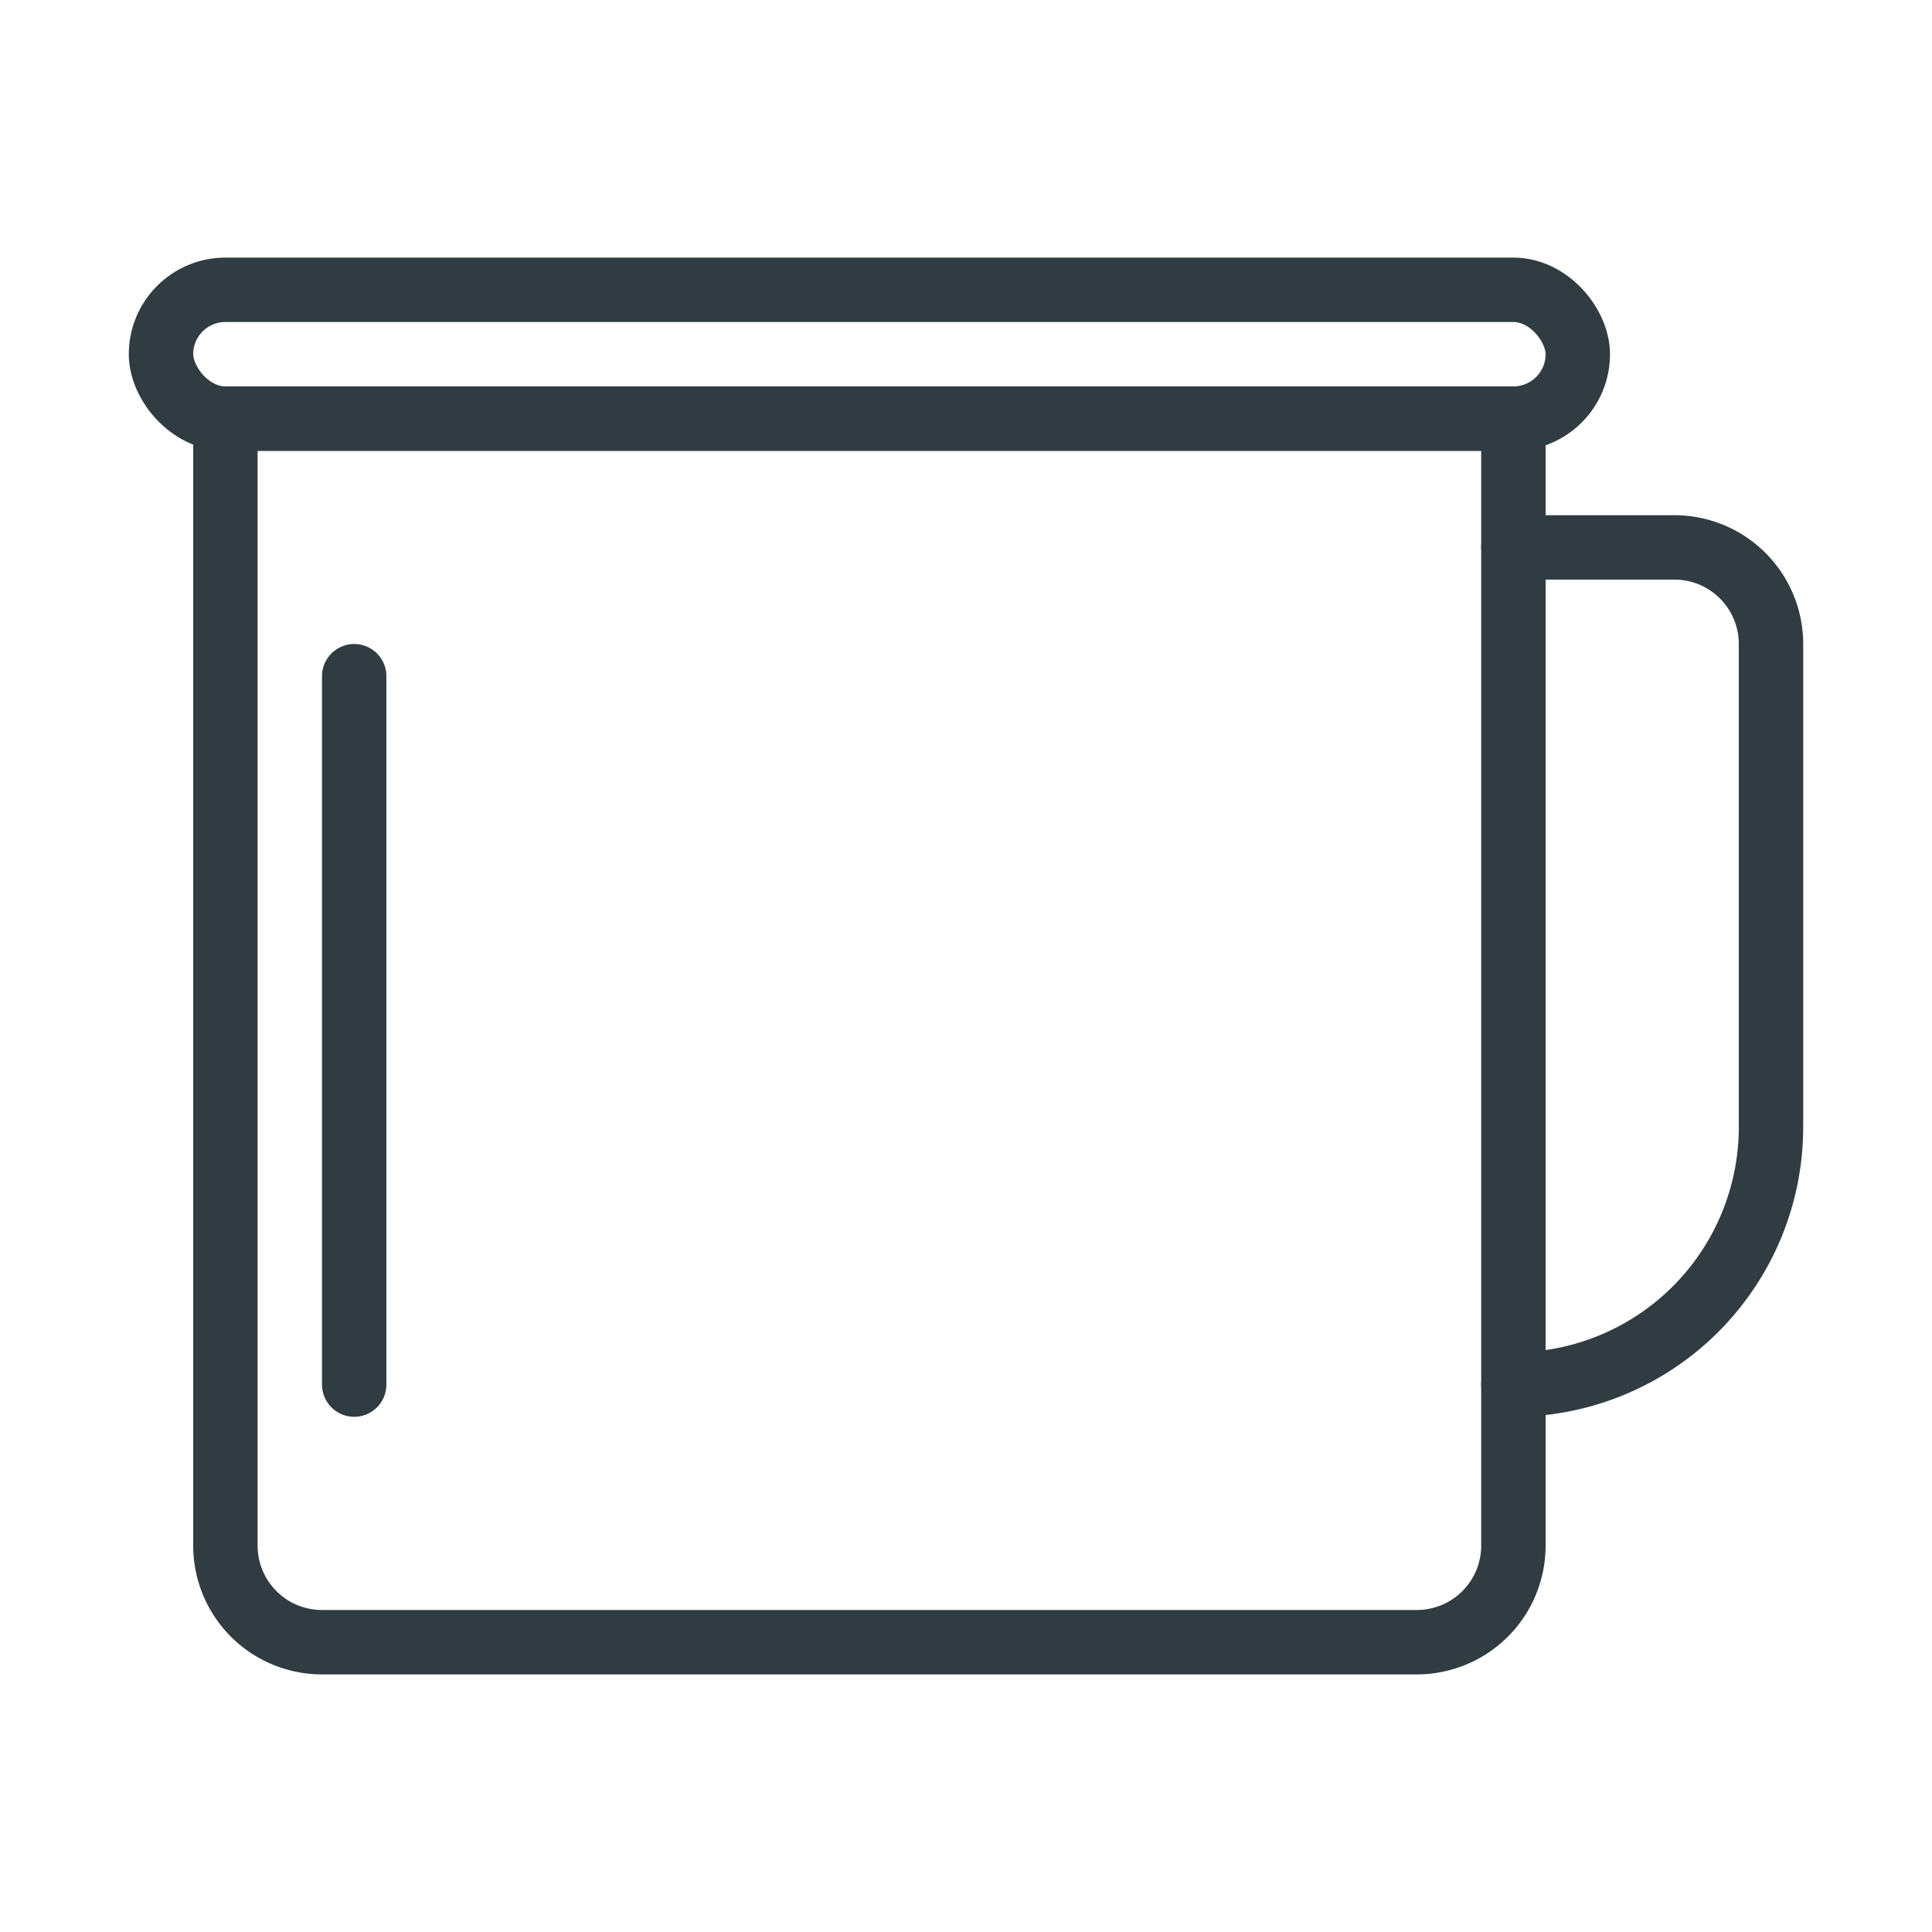
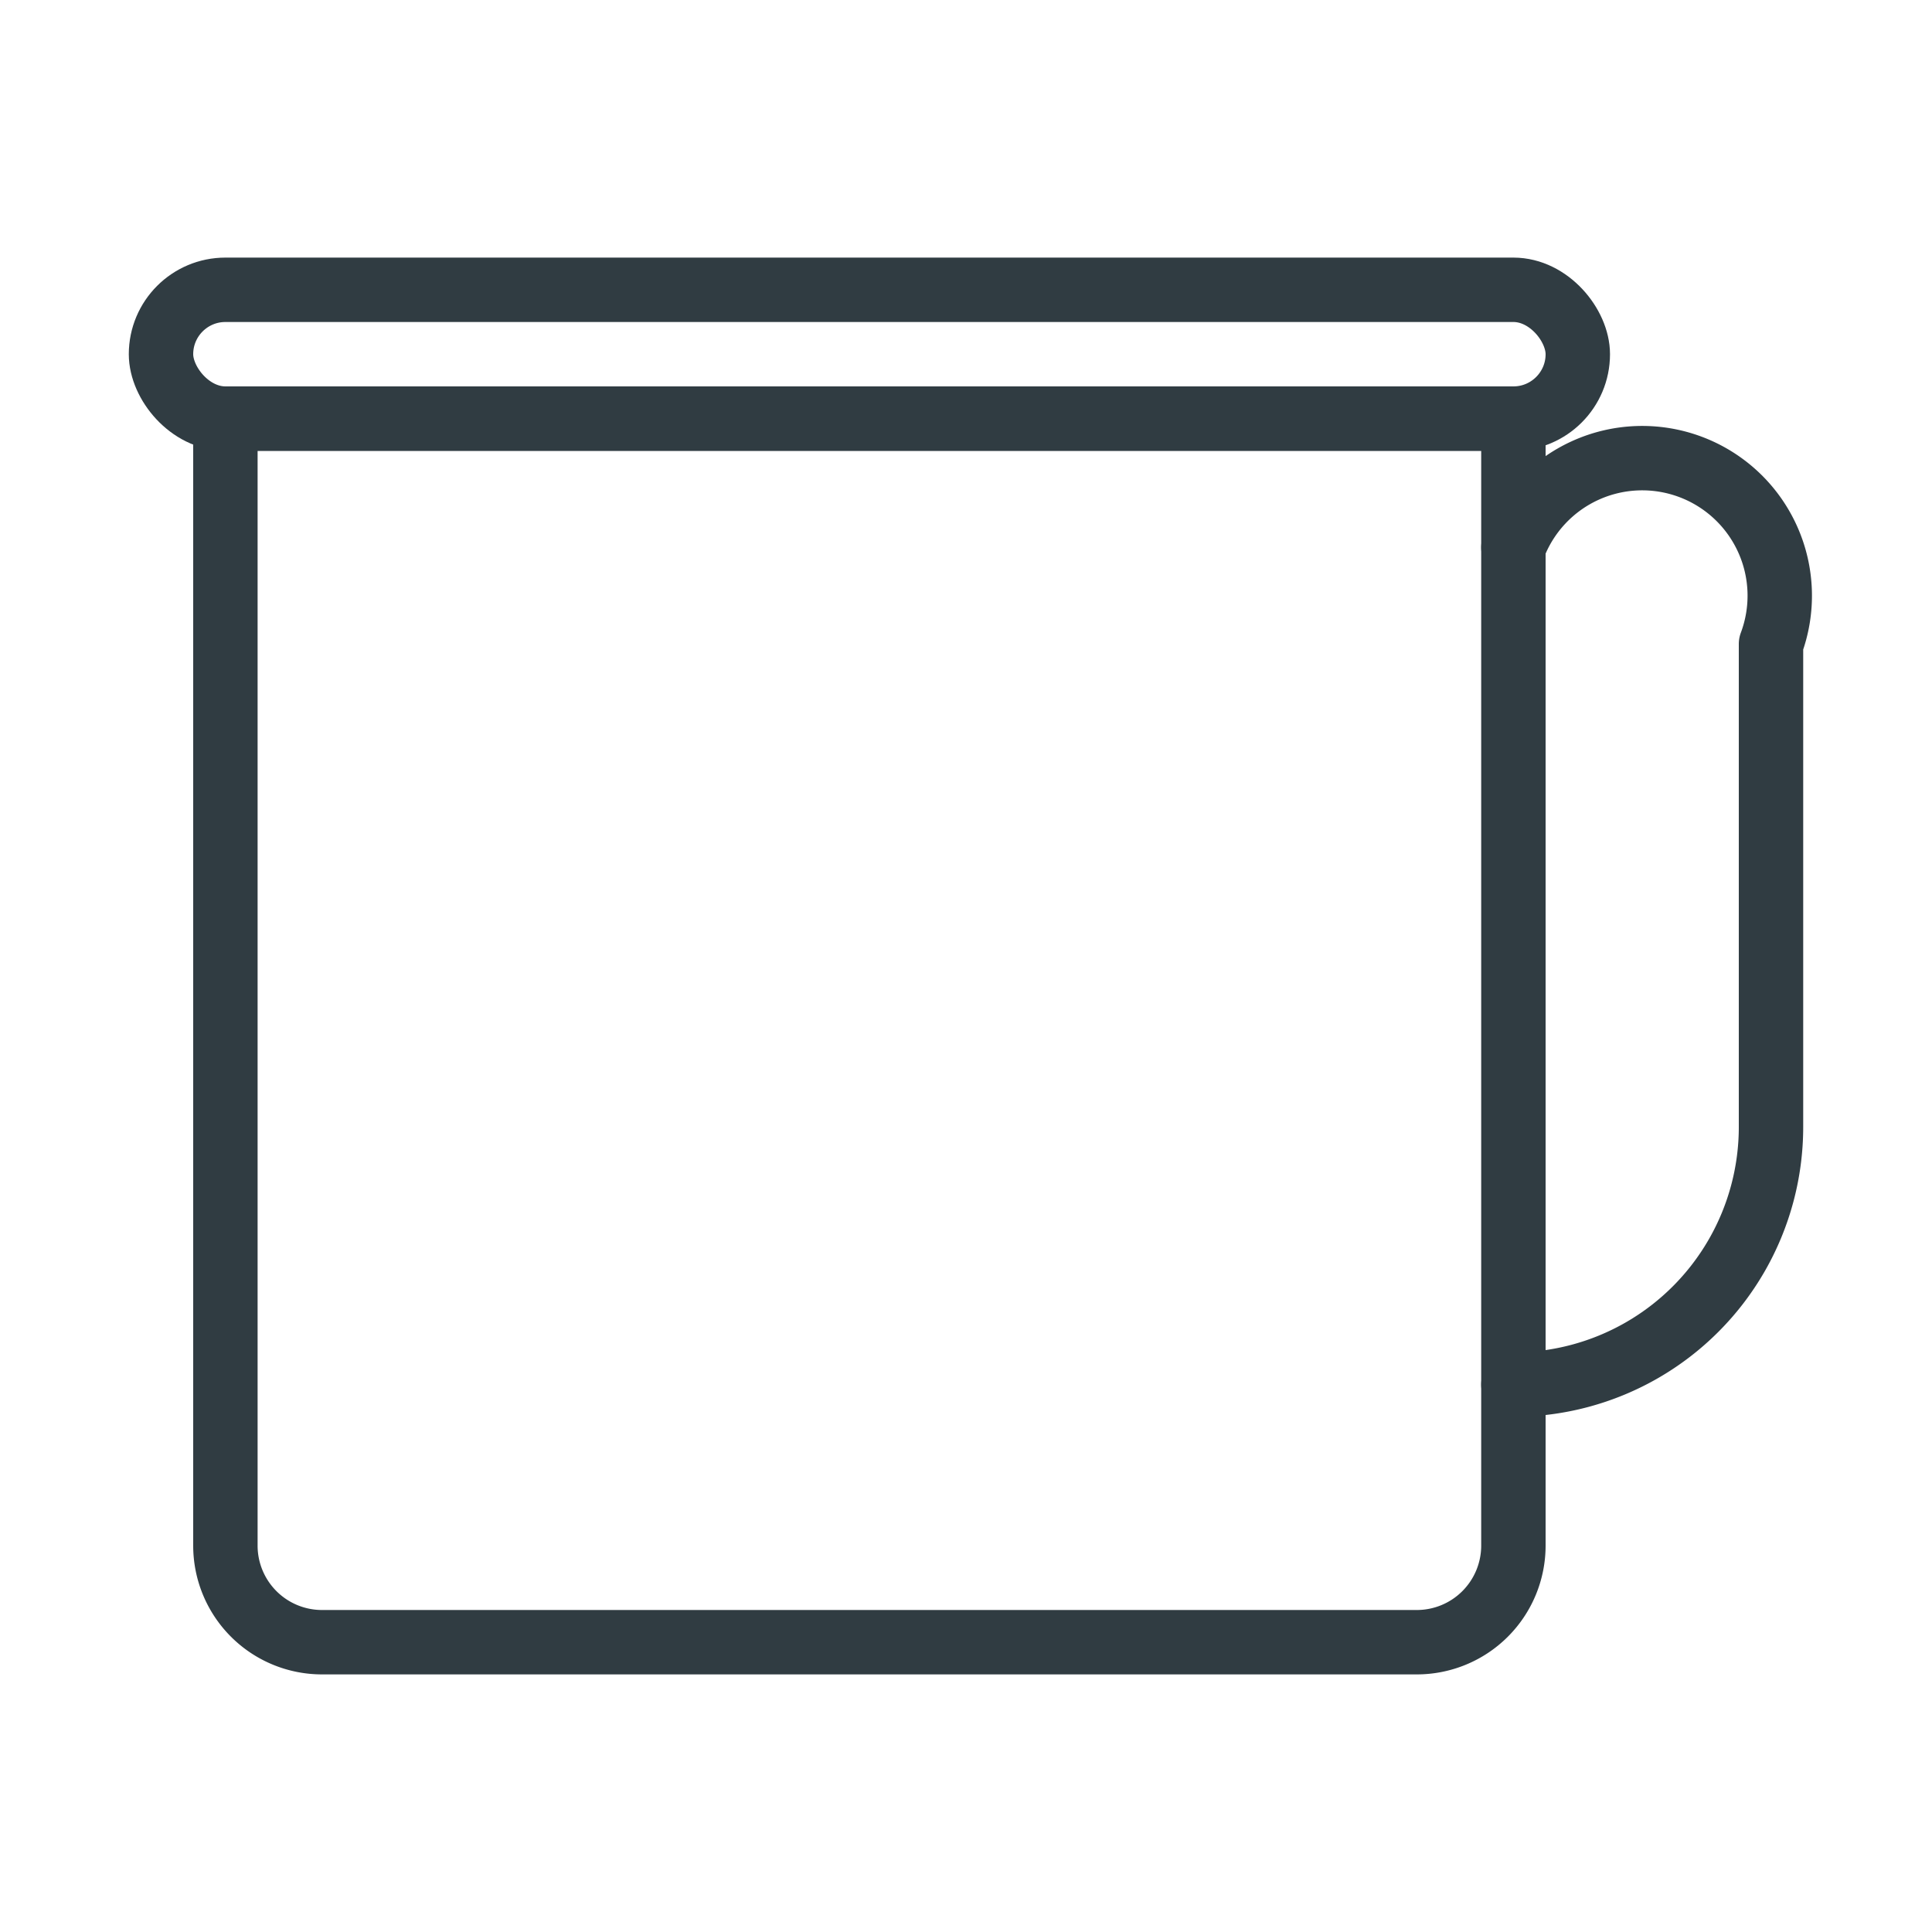
<svg xmlns="http://www.w3.org/2000/svg" viewBox="0 0 30 30">
  <title>Camping Cup</title>
  <g id="Camping_Cup" data-name="Camping Cup">
    <g>
      <path d="M3.5,6.5h20a0,0,0,0,1,0,0V24A1.5,1.5,0,0,1,22,25.5H5A1.5,1.5,0,0,1,3.5,24V6.5a0,0,0,0,1,0,0Z" style="fill: none;stroke: #303c42;stroke-linecap: round;stroke-linejoin: round" />
      <rect x="2.5" y="4.5" width="22" height="2" rx="1" ry="1" style="fill: none;stroke: #303c42;stroke-linecap: round;stroke-linejoin: round" />
-       <line x1="5.5" y1="10.5" x2="5.5" y2="21.5" style="fill: none;stroke: #303c42;stroke-linecap: round;stroke-linejoin: round" />
-       <path d="M23.5,8.5H26A1.5,1.5,0,0,1,27.5,10v7.5a4,4,0,0,1-4,4h0" style="fill: none;stroke: #303c42;stroke-linecap: round;stroke-linejoin: round" />
+       <path d="M23.5,8.5A1.5,1.5,0,0,1,27.5,10v7.5a4,4,0,0,1-4,4h0" style="fill: none;stroke: #303c42;stroke-linecap: round;stroke-linejoin: round" />
    </g>
  </g>
</svg>